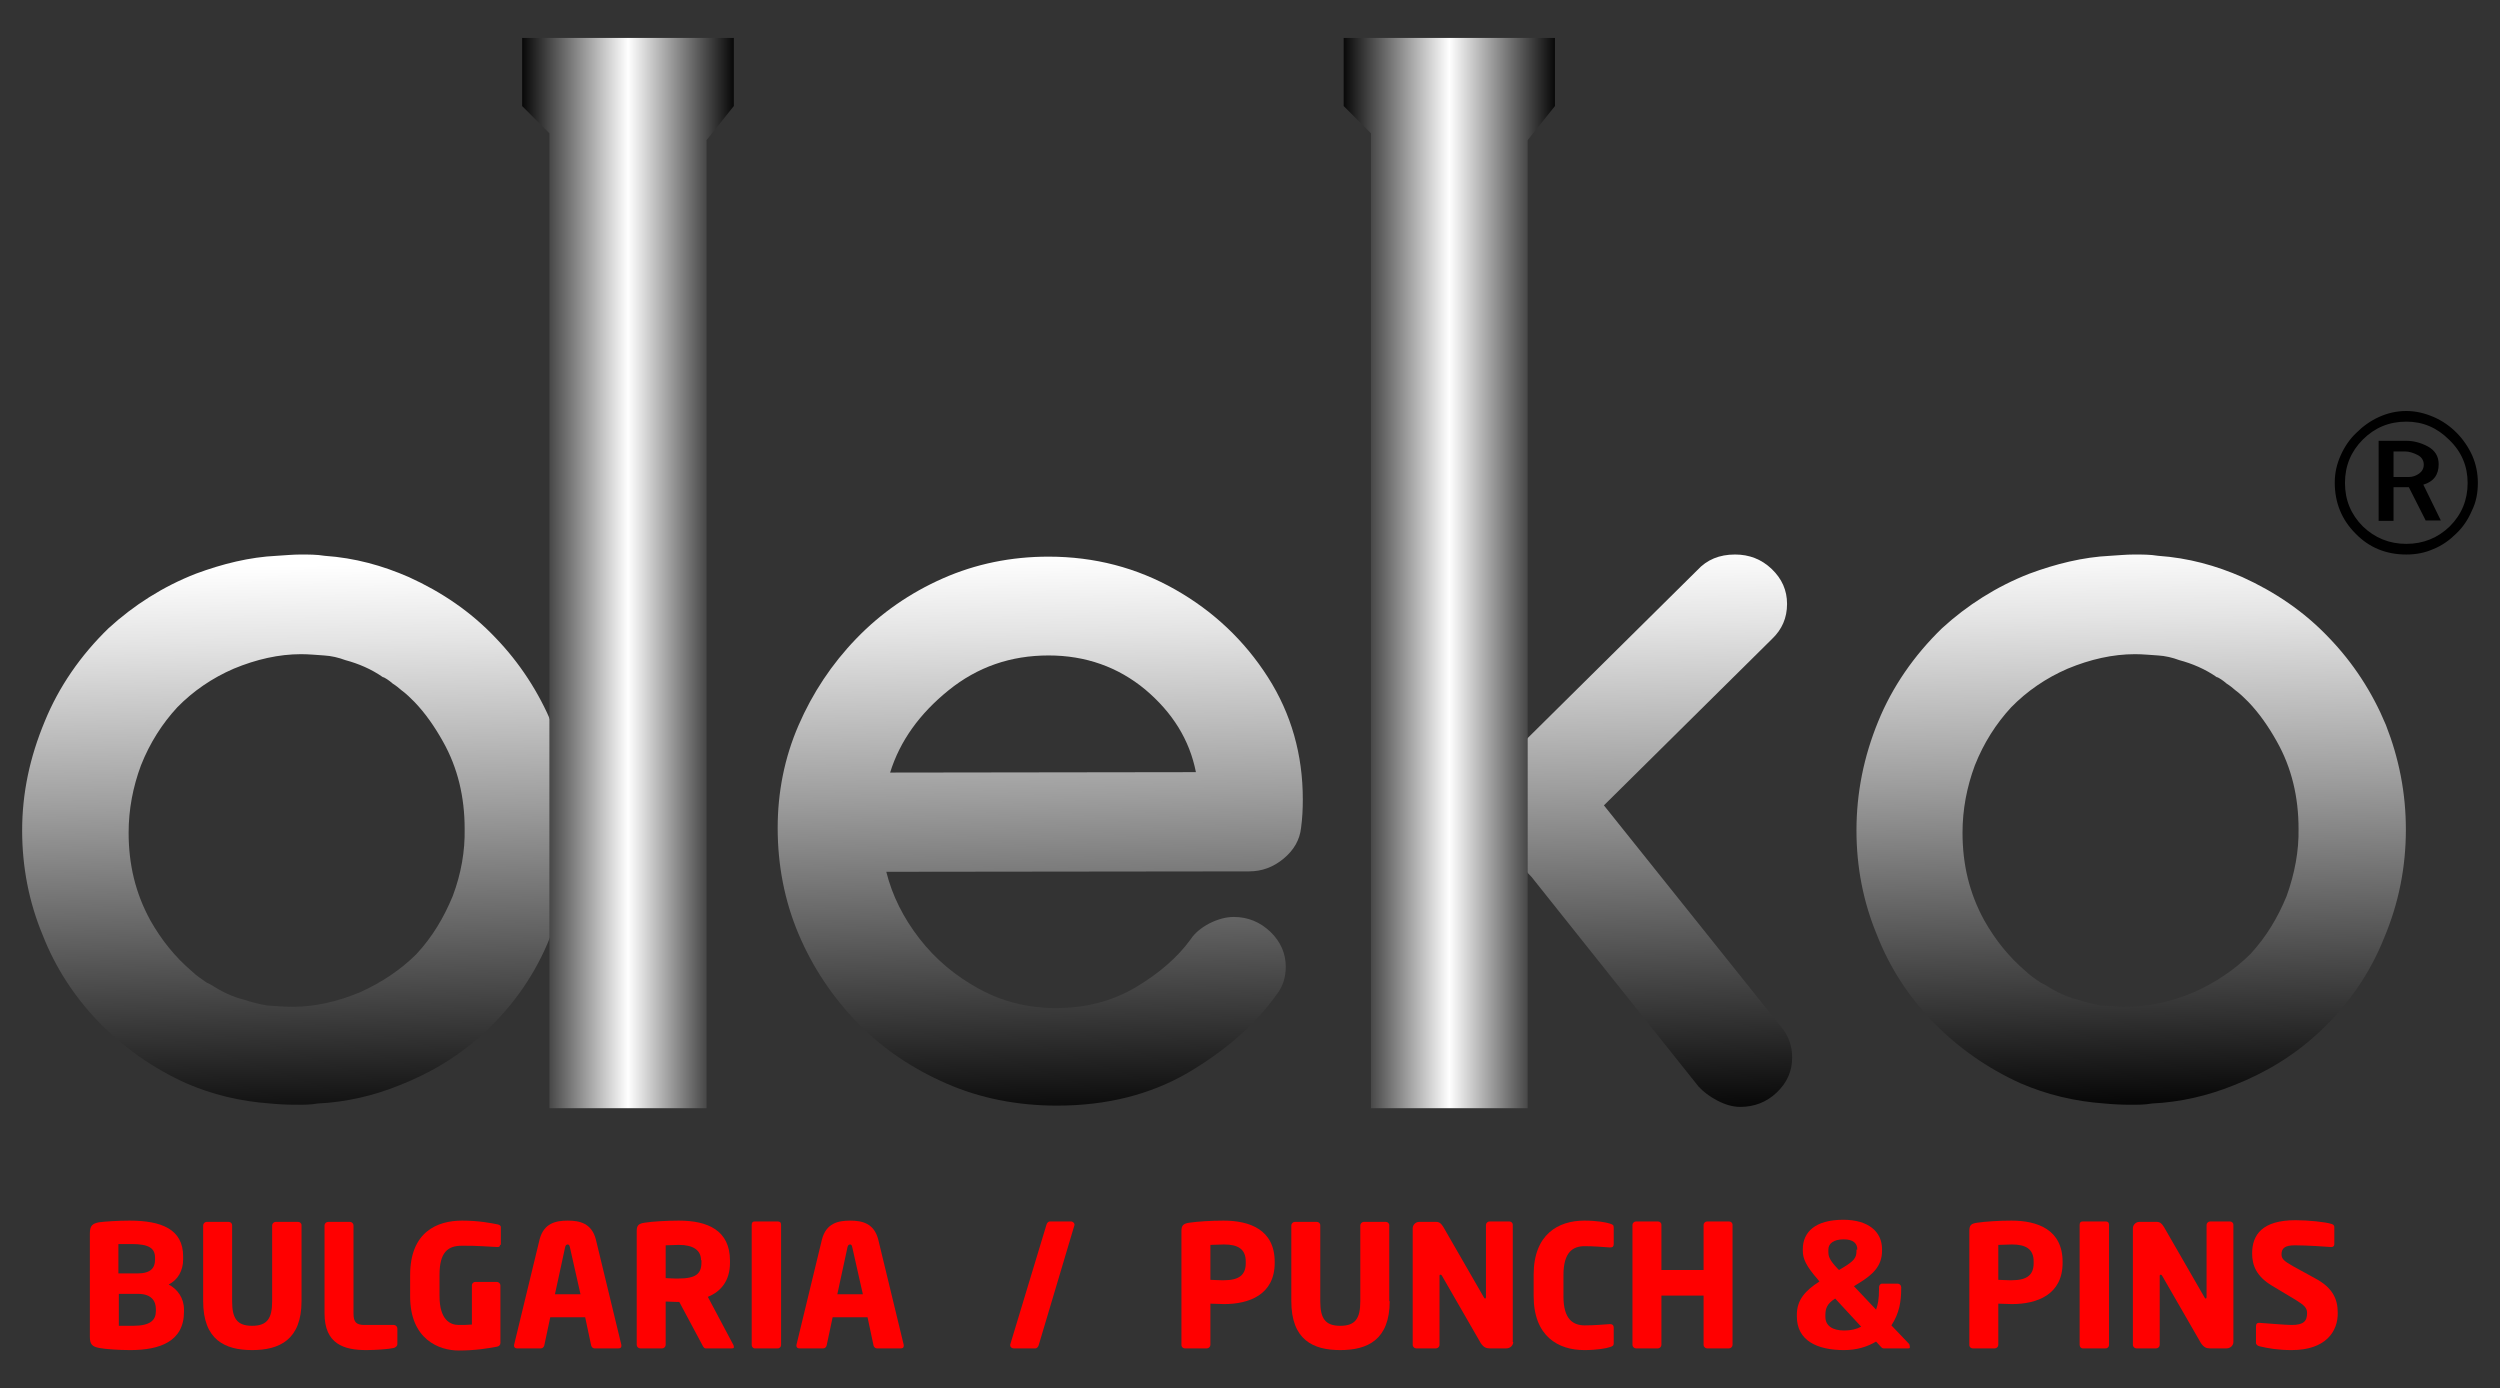
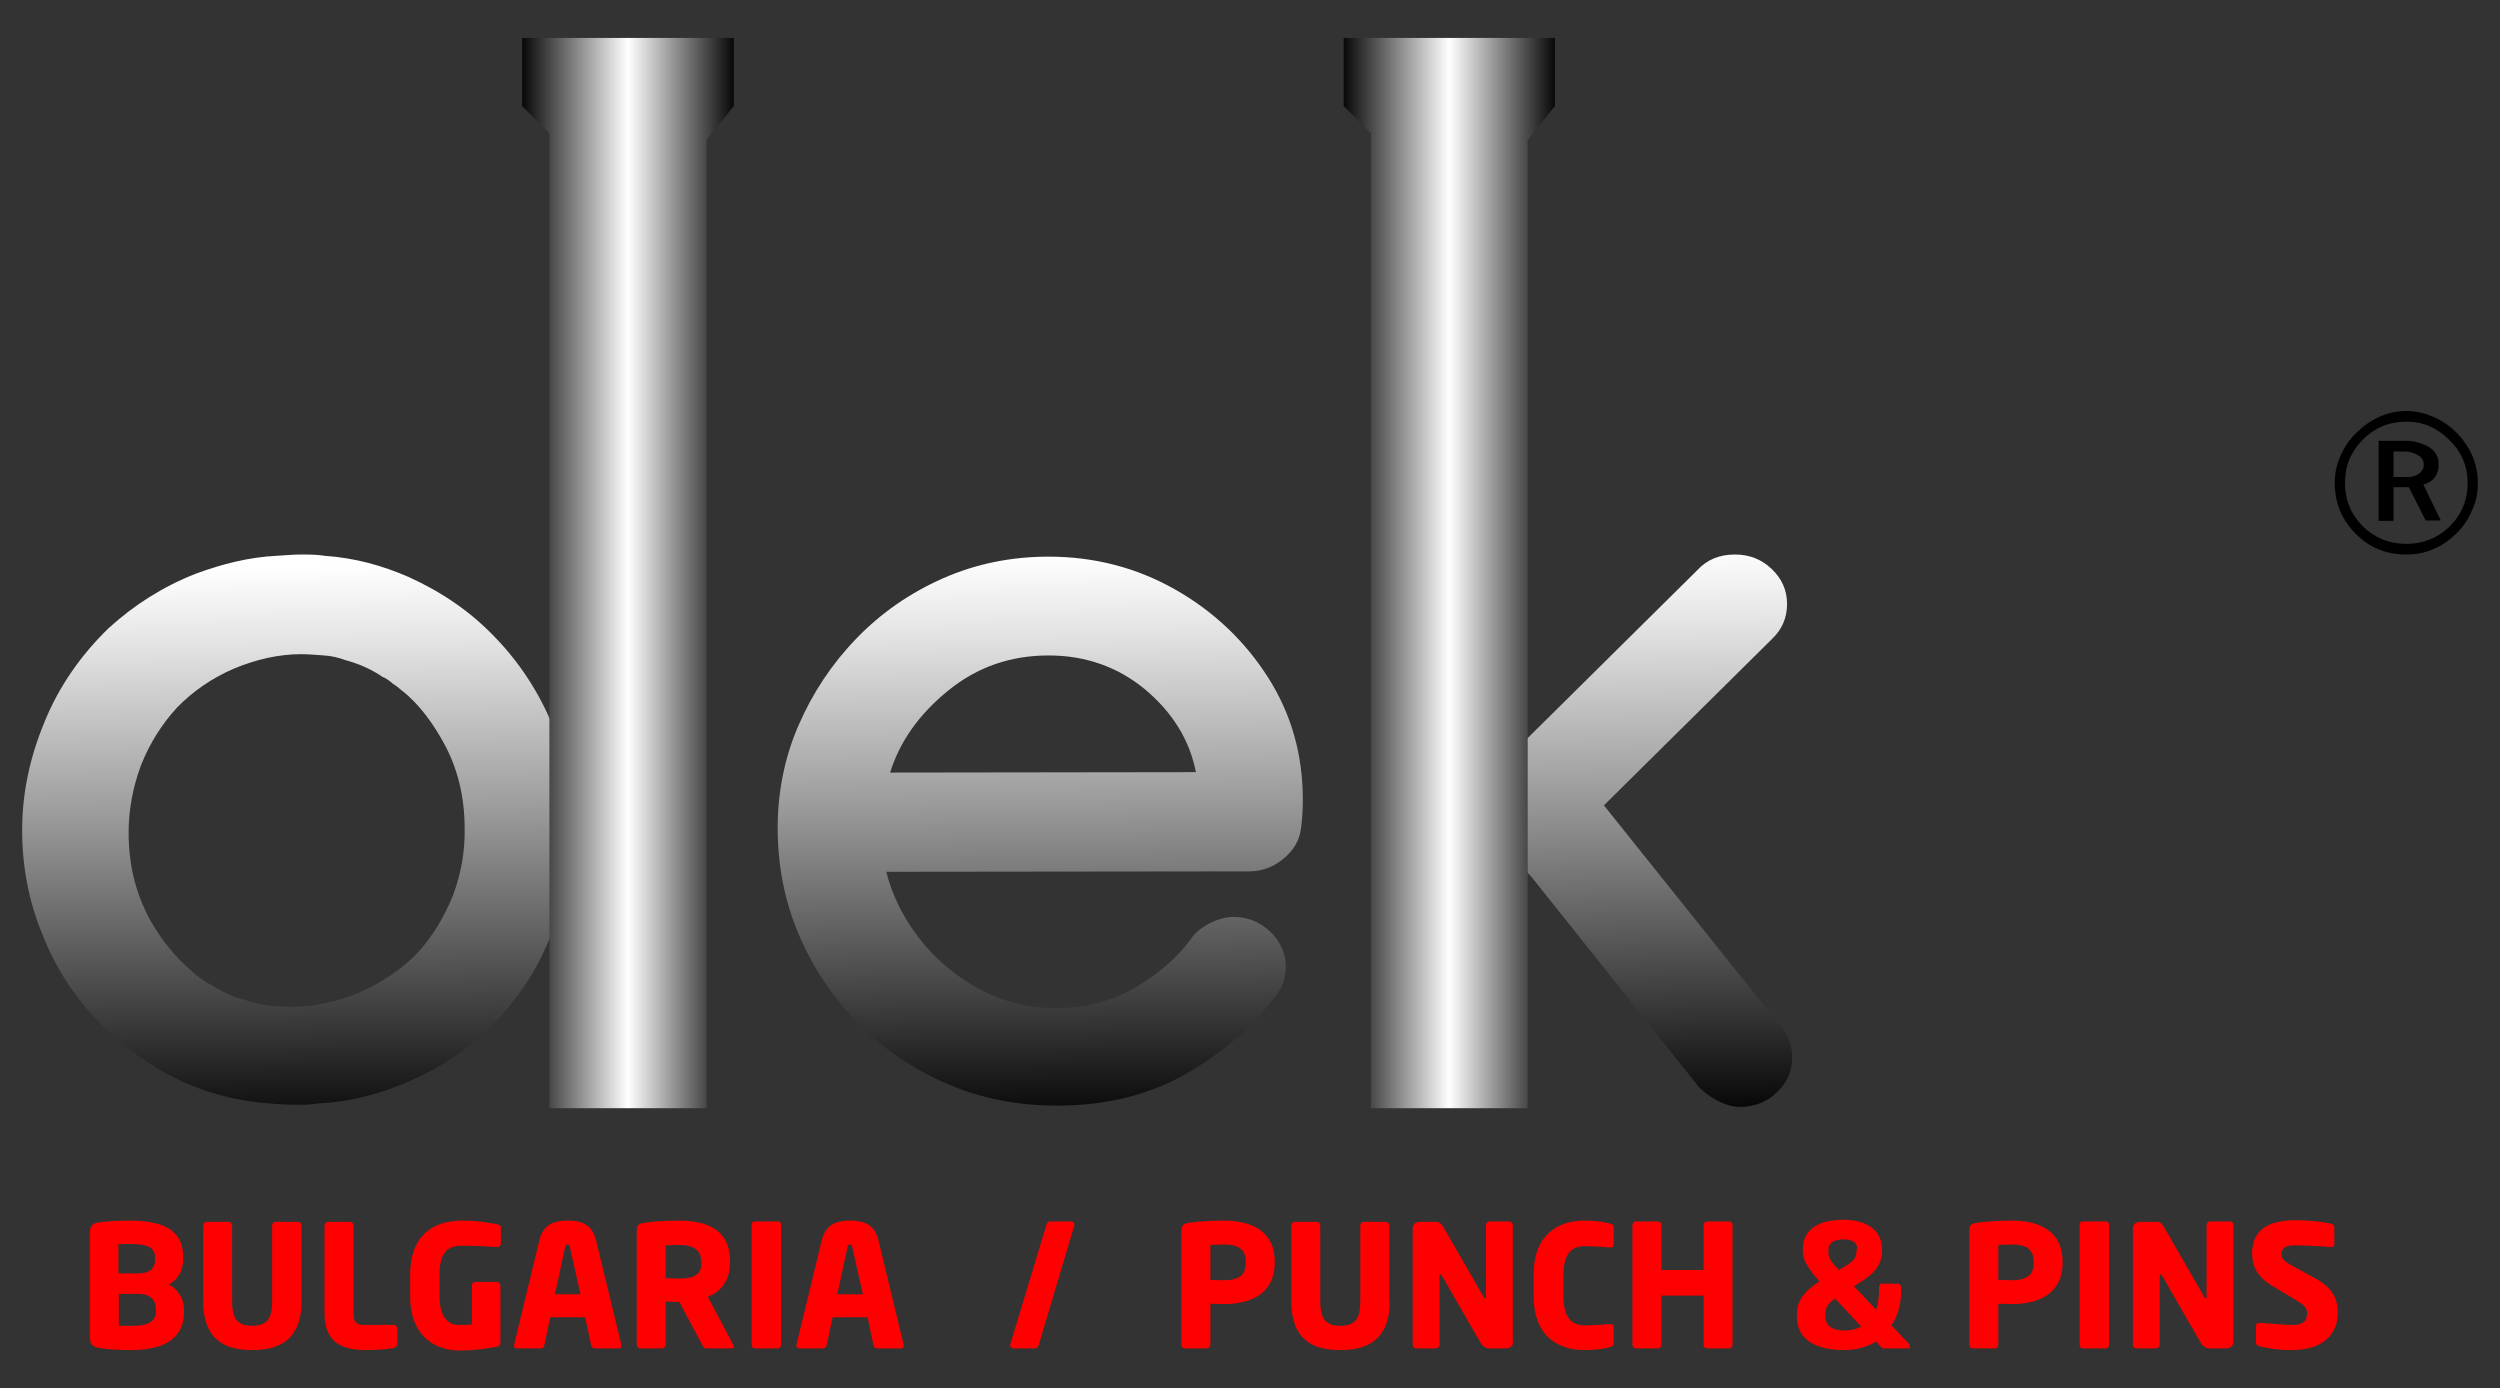
<svg xmlns="http://www.w3.org/2000/svg" version="1.1" id="Layer_1" x="0px" y="0px" viewBox="0 0 587 325.9" style="enable-background:new 0 0 587 325.9;" xml:space="preserve">
  <rect x="0" y="0" width="587" height="325.9" fill="#333333" stroke="none" />
  <style type="text/css">
	.st0{fill:#FF0000;}
	.st1{fill:url(#SVGID_1_);}
	.st2{fill:url(#SVGID_2_);}
	.st3{fill:url(#SVGID_3_);}
	.st4{fill:url(#SVGID_4_);}
	.st5{fill:url(#SVGID_5_);}
	.st6{fill:url(#SVGID_6_);}
</style>
  <g>
    <g>
      <g>
        <path class="st0" d="M252.3,287.6C252.3,287.6,252.3,287.6,252.3,287.6l-8.4,28.2c-0.1,0.4-0.4,0.8-0.8,0.8H238     c-0.4,0-0.8-0.3-0.8-0.7c0,0,0-0.1,0-0.2l8.5-28.1c0.1-0.4,0.4-0.8,0.8-0.8h5.1C252,286.9,252.3,287.2,252.3,287.6L252.3,287.6z" />
      </g>
      <g>
        <path class="st0" d="M299.3,296.5c0,7.5-6,9.7-11.9,9.7c-1,0-2.2-0.1-3.2-0.1v9.7c0,0.4-0.4,0.8-0.8,0.8h-5.2     c-0.4,0-0.8-0.3-0.8-0.8V289c0-1.4,0.6-1.7,1.8-1.9c2-0.3,5.2-0.5,8.1-0.5c6.1,0,12,2.1,12,9.7V296.5z M292.5,296.2     c0-2.9-1.8-4-5.1-4c-0.5,0-2.8,0.1-3.2,0.1v8.2c0.3,0,1.8,0.1,2.6,0.1h0.6c3.6,0,5.1-1.3,5.1-4V296.2z" />
        <path class="st0" d="M326.3,305.5c0,9.1-5.2,11.5-11.6,11.5c-6.4,0-11.5-2.4-11.5-11.5v-17.8c0-0.4,0.4-0.8,0.8-0.8h5.2     c0.4,0,0.8,0.3,0.8,0.8v17.8c0,4,1.1,5.8,4.7,5.8c3.6,0,4.7-1.8,4.7-5.8v-17.8c0-0.4,0.4-0.8,0.8-0.8h5.2c0.4,0,0.8,0.3,0.8,0.8     V305.5z" />
        <path class="st0" d="M355.3,315.1c0,0.8-0.7,1.5-1.6,1.5h-3.9c-0.8,0-1.4-0.2-2.1-1.2l-9.1-15.8c-0.1-0.2-0.2-0.3-0.4-0.3     s-0.2,0.1-0.2,0.3v16.2c0,0.4-0.4,0.8-0.8,0.8h-4.7c-0.4,0-0.8-0.4-0.8-0.8v-27.4c0-0.8,0.7-1.5,1.5-1.5h4c0.8,0,1.2,0.4,1.7,1.2     l9.5,16.5c0.1,0.2,0.2,0.3,0.3,0.3c0.1,0,0.2-0.1,0.2-0.4v-16.9c0-0.4,0.4-0.8,0.8-0.8h4.7c0.4,0,0.8,0.3,0.8,0.8V315.1z" />
        <path class="st0" d="M378.9,315.4c0,0.6-0.3,0.7-0.9,0.9c-0.8,0.3-3.1,0.7-6,0.7c-6.1,0-11.9-3.2-11.9-12.7v-5     c0-9.5,5.8-12.7,11.9-12.7c2.9,0,5.1,0.4,6,0.7c0.6,0.2,0.9,0.3,0.9,0.9v3.9c0,0.5-0.2,0.8-0.8,0.8H378c-1.6-0.1-3.7-0.3-5.9-0.3     c-2.8,0-5,1.4-5,6.8v5c0,5.3,2.2,6.8,5,6.8c2.2,0,4.4-0.2,5.9-0.3h0.1c0.5,0,0.8,0.3,0.8,0.8V315.4z" />
        <path class="st0" d="M406.8,315.8c0,0.4-0.4,0.8-0.8,0.8h-5.2c-0.4,0-0.8-0.4-0.8-0.8v-11.6h-9.9v11.6c0,0.4-0.4,0.8-0.8,0.8     h-5.2c-0.4,0-0.8-0.4-0.8-0.8v-28.2c0-0.4,0.4-0.8,0.8-0.8h5.2c0.4,0,0.8,0.3,0.8,0.8v10.6h9.9v-10.6c0-0.4,0.4-0.8,0.8-0.8h5.2     c0.4,0,0.8,0.3,0.8,0.8V315.8z" />
        <path class="st0" d="M448.1,316.6h-5.7c-0.3,0-0.4,0-0.7-0.3l-1.2-1.3c-2,1.2-4.5,2-7.5,2c-6.3,0-11.1-2.2-11.1-7.9v-0.4     c0-3.5,2-5.7,5.3-7.8l-0.3-0.4c-2.9-3.3-3.6-5-3.6-6.8v-0.4c0-4,2.9-6.9,9.5-6.9c5.9,0,9.1,2.8,9.1,6.9v0.4     c0,3.7-2.4,5.7-5.3,7.5l-1.3,0.8l5.2,5.5c0.4-1.1,0.7-2.4,0.7-5v-0.3c0-0.4,0.3-0.8,0.7-0.8h3.7c0.4,0,0.8,0.4,0.8,0.8v0.3     c0,3-0.4,5.8-2.3,8.7l4.1,4.3c0.1,0.1,0.2,0.3,0.2,0.5C448.5,316.5,448.4,316.6,448.1,316.6z M430.9,304.9     c-1.9,1.2-2.3,2.3-2.3,3.9v0.4c0,2.1,1.7,3.2,4.4,3.2c1.6,0,2.9-0.3,4-0.9L430.9,304.9z M436.1,293.4c0-1.5-1-2.4-3.2-2.4     c-2.4,0-3.6,1-3.6,2.4v0.4c0,1.2,0.2,2,2.2,4.1l0.3,0.3l1-0.6c2.5-1.5,3.1-2.3,3.1-3.8V293.4z" />
        <path class="st0" d="M484.3,296.5c0,7.5-6,9.7-11.9,9.7c-1,0-2.2-0.1-3.2-0.1v9.7c0,0.4-0.4,0.8-0.8,0.8h-5.2     c-0.4,0-0.8-0.3-0.8-0.8V289c0-1.4,0.5-1.7,1.8-1.9c2-0.3,5.2-0.5,8.1-0.5c6.1,0,12,2.1,12,9.7V296.5z M477.5,296.2     c0-2.9-1.8-4-5.1-4c-0.5,0-2.8,0.1-3.2,0.1v8.2c0.3,0,1.8,0.1,2.6,0.1h0.6c3.6,0,5.1-1.3,5.1-4V296.2z" />
        <path class="st0" d="M495.2,315.8c0,0.4-0.3,0.8-0.8,0.8h-5.4c-0.4,0-0.7-0.4-0.7-0.8v-28.2c0-0.5,0.2-0.8,0.7-0.8h5.4     c0.5,0,0.8,0.2,0.8,0.8V315.8z" />
        <path class="st0" d="M524.4,315.1c0,0.8-0.7,1.5-1.6,1.5h-3.9c-0.8,0-1.4-0.2-2.1-1.2l-9.1-15.8c-0.1-0.2-0.2-0.3-0.4-0.3     c-0.1,0-0.2,0.1-0.2,0.3v16.2c0,0.4-0.4,0.8-0.8,0.8h-4.7c-0.4,0-0.8-0.4-0.8-0.8v-27.4c0-0.8,0.7-1.5,1.5-1.5h4.1     c0.8,0,1.2,0.4,1.7,1.2l9.5,16.5c0.1,0.2,0.2,0.3,0.3,0.3c0.1,0,0.2-0.1,0.2-0.4v-16.9c0-0.4,0.4-0.8,0.8-0.8h4.7     c0.4,0,0.8,0.3,0.8,0.8V315.1z" />
        <path class="st0" d="M538.1,317c-3.2,0-5.5-0.4-7.6-0.9c-0.4-0.1-0.8-0.4-0.8-0.8v-3.9c0-0.6,0.3-0.8,0.7-0.8h0.1     c1.6,0.1,6.1,0.5,7.6,0.5c2.8,0,3.6-0.9,3.6-2.8c0-1.2-0.6-1.8-2.7-3.1l-5.5-3.3c-3.7-2.2-4.7-4.8-4.7-7.6     c0-4.4,2.4-7.8,10.2-7.8c2.9,0,7,0.4,8.5,0.9c0.3,0.1,0.6,0.3,0.6,0.7v4c0,0.4-0.2,0.7-0.7,0.7h-0.1c-1.1-0.1-5.8-0.4-8.5-0.4     c-2.3,0-3.1,0.7-3.1,2.1c0,1.1,0.6,1.6,2.7,2.8l5.1,2.8c4.2,2.2,5.4,4.9,5.4,8.1C549,312.5,546.2,317,538.1,317z" />
      </g>
      <g>
        <path class="st0" d="M43.2,308c0,7-5.7,9-12.6,9c-2.6,0-5.8-0.2-7.3-0.5c-1.6-0.3-2.2-0.8-2.2-2.6v-24.3c0-1.8,0.6-2.3,2.1-2.6     c1.4-0.2,4.6-0.4,7.2-0.4c7.5,0,12.6,2,12.6,8.4v0.7c0,2.6-1.2,4.8-3.4,5.9c2.1,1.1,3.6,3.2,3.6,5.9V308z M36.4,295.3     c0-2.2-1.4-3.2-5.5-3.2h-1.6c-0.6,0-1.2,0-1.5,0v6.9h4.5c3.2,0,4.1-1.4,4.1-3.2V295.3z M36.6,307.4c0-1.9-1-3.6-4.2-3.6h-4.5v7.5     h0.7c0.6,0,1.3,0,1.9,0h0.7c4.1,0,5.4-1.3,5.4-3.5V307.4z" />
        <path class="st0" d="M70.8,305.5c0,9.1-5.2,11.5-11.6,11.5c-6.4,0-11.5-2.4-11.5-11.5v-17.8c0-0.4,0.4-0.8,0.8-0.8h5.2     c0.4,0,0.8,0.3,0.8,0.8v17.8c0,4,1.1,5.8,4.7,5.8c3.6,0,4.7-1.8,4.7-5.8v-17.8c0-0.4,0.4-0.8,0.8-0.8H70c0.4,0,0.8,0.3,0.8,0.8     V305.5z" />
        <path class="st0" d="M93.3,315.6c0,0.4-0.3,0.7-0.8,0.9c-1.3,0.3-4.4,0.5-6.5,0.5c-5.2,0-9.8-1.4-9.8-8.6v-20.7     c0-0.4,0.4-0.8,0.8-0.8h5.2c0.4,0,0.8,0.4,0.8,0.8v20.7c0,2.1,0.7,2.7,2.6,2.7h6.9c0.4,0,0.8,0.4,0.8,0.8V315.6z" />
        <path class="st0" d="M117.4,292.3c0,0.4-0.2,0.5-0.6,0.5h-0.1l-3.6-0.2c-1.4-0.1-3-0.1-4.7-0.1c-3.2,0-5.2,1.5-5.2,6.8v5     c0,5.6,2.5,6.8,4.5,6.8c1.1,0,2.1,0,3.1-0.1v-9.2c0-0.4,0.3-0.8,0.8-0.8h5.1c0.4,0,0.8,0.4,0.8,0.8v13.5c0,0.5-0.3,0.8-0.8,0.9     c-2.2,0.4-5,0.9-9,0.9c-4.6,0-11.4-2.6-11.4-12.7v-5c0-10.2,6.4-12.8,12.2-12.8c4,0,6.9,0.6,8.4,0.9c0.4,0.1,0.7,0.3,0.7,0.6     V292.3z" />
        <path class="st0" d="M145.2,316.6h-5.6c-0.4,0-0.7-0.3-0.8-0.7l-1.4-6.6h-8.2l-1.4,6.6c-0.1,0.4-0.4,0.7-0.8,0.7h-5.6     c-0.4,0-0.7-0.2-0.7-0.6c0,0,0-0.1,0-0.2l6-24.8c1-3.8,3.8-4.4,6.6-4.4c2.8,0,5.6,0.6,6.6,4.4l6,24.8c0,0.1,0,0.2,0,0.2     C145.9,316.4,145.7,316.6,145.2,316.6z M133.8,292.8c-0.1-0.4-0.2-0.6-0.5-0.6c-0.3,0-0.5,0.2-0.6,0.6l-2.4,11.1h6L133.8,292.8z" />
        <path class="st0" d="M171.8,316.6h-6.1c-0.4,0-0.6-0.4-0.8-0.8l-5.4-10.1l-0.4,0c-0.8,0-2.1-0.1-2.8-0.1v10.2     c0,0.4-0.4,0.8-0.8,0.8h-5.2c-0.4,0-0.8-0.4-0.8-0.8V289c0-1.4,0.6-1.7,1.8-1.9c1.8-0.3,5.3-0.5,8.1-0.5c6.8,0,12,2.3,12,9.4v0.5     c0,4.3-2.2,6.8-5.2,8l6,11.3c0.1,0.2,0.1,0.3,0.1,0.4C172.4,316.5,172.2,316.6,171.8,316.6z M164.6,295.9c0-2.4-1.9-3.6-5.2-3.6     c-0.6,0-2.6,0.1-3.1,0.1v7.7c0.3,0,1.5,0.1,2.3,0.1h0.6c4.2,0,5.5-1.1,5.5-3.8V295.9z" />
-         <path class="st0" d="M183.4,315.8c0,0.4-0.3,0.8-0.8,0.8h-5.4c-0.4,0-0.7-0.4-0.7-0.8v-28.2c0-0.5,0.2-0.8,0.7-0.8h5.4     c0.5,0,0.8,0.2,0.8,0.8V315.8z" />
+         <path class="st0" d="M183.4,315.8c0,0.4-0.3,0.8-0.8,0.8h-5.4c-0.4,0-0.7-0.4-0.7-0.8v-28.2c0-0.5,0.2-0.8,0.7-0.8h5.4     c0.5,0,0.8,0.2,0.8,0.8z" />
        <path class="st0" d="M211.5,316.6h-5.6c-0.4,0-0.7-0.3-0.8-0.7l-1.4-6.6h-8.2l-1.4,6.6c-0.1,0.4-0.4,0.7-0.8,0.7h-5.6     c-0.4,0-0.7-0.2-0.7-0.6c0,0,0-0.1,0-0.2l6-24.8c1-3.8,3.8-4.4,6.6-4.4c2.8,0,5.6,0.6,6.6,4.4l6,24.8c0,0.1,0,0.2,0,0.2     C212.2,316.4,212,316.6,211.5,316.6z M200.1,292.8c-0.1-0.4-0.2-0.6-0.5-0.6c-0.3,0-0.5,0.2-0.6,0.6l-2.4,11.1h6L200.1,292.8z" />
      </g>
    </g>
    <g>
      <path d="M581.8,113.4c0,2.3-0.4,4.5-1.4,6.5c-0.9,2.1-2.1,3.9-3.7,5.4c-1.5,1.5-3.3,2.8-5.3,3.6c-2,0.9-4.1,1.3-6.4,1.3    c-4.7,0-8.7-1.6-11.9-4.9c-3.3-3.3-4.9-7.3-4.9-12c0-2.3,0.5-4.4,1.4-6.4c0.9-2,2.1-3.8,3.7-5.3c1.5-1.5,3.3-2.8,5.3-3.7    c2-0.9,4.1-1.4,6.4-1.4c2.2,0,4.3,0.5,6.4,1.4c2.1,0.9,3.9,2.2,5.4,3.7c1.5,1.5,2.8,3.4,3.7,5.4    C581.4,109.1,581.8,111.2,581.8,113.4z M579.4,113.4c0-3.9-1.4-7.3-4.3-10.1c-2.9-2.9-6.2-4.3-10.1-4.3c-4,0-7.4,1.4-10.2,4.2    c-2.8,2.8-4.2,6.2-4.2,10.2c0,4,1.4,7.4,4.2,10.2c2.8,2.7,6.2,4.1,10.2,4.1s7.4-1.4,10.2-4.1C578,120.8,579.4,117.4,579.4,113.4z     M569.6,122.3l-4-7.9H562v7.9h-3.5v-18.8h6.5c1.6,0,3.3,0.4,5,1.3c1.7,0.9,2.6,2.3,2.6,4.2c0,2.5-1.2,4.1-3.6,4.8l4.1,8.4H569.6z     M569.1,109.1c0-1-0.5-1.8-1.5-2.3c-1-0.5-2-0.8-2.9-0.8H562v6h3.6c0.9,0,1.7-0.3,2.4-0.8C568.7,110.7,569.1,110,569.1,109.1z" />
    </g>
    <g>
      <linearGradient id="SVGID_1_" gradientUnits="userSpaceOnUse" x1="68.924" y1="132.754" x2="70.765" y2="268.367">
        <stop offset="0" style="stop-color:#FFFFFF" />
        <stop offset="0.132" style="stop-color:#E4E4E4" />
        <stop offset="0.416" style="stop-color:#9E9E9E" />
        <stop offset="0.827" style="stop-color:#303030" />
        <stop offset="1" style="stop-color:#000000" />
      </linearGradient>
      <path class="st1" d="M129.7,170.2c-3.2-7.7-7.7-14.6-13.4-20.5c-5.8-6.1-12.6-10.7-20.3-14.2c-6.2-2.7-12.6-4.5-19.8-5    c-1.8-0.3-3.7-0.3-5.6-0.3c-1.9,0-3.8,0.2-5.6,0.3c-6.4,0.3-12.8,1.9-19,4.2c-7.7,3-14.6,7.4-20.5,12.8    c-6.6,6.4-11.7,13.8-15,21.9C7,177.8,5.2,186.2,5.2,195c0,8.6,1.6,16.8,4.8,24.5c3,7.7,7.5,14.6,13.3,20.6    c5.8,5.9,12.6,10.7,20.3,14.2c6.2,2.7,12.8,4.3,19.8,4.8c2.1,0.2,4.2,0.3,6.2,0.3c1.6,0,3.4,0,5-0.3c6.6-0.3,13-1.8,19-4.2    c7.7-3,14.6-7.2,20.5-12.8c6.6-6.2,11.7-13.6,15-21.9c3.5-8.3,5.1-16.8,5.1-25.4C134.3,186.2,132.7,178.1,129.7,170.2z     M106.3,210.4c-2.1,5.1-4.8,9.6-8.5,13.6c-3.7,3.7-8.2,6.7-13.3,9c-5.3,2.2-10.6,3.4-15.8,3.4c-2.1,0-4-0.2-5.9-0.3    c-1.9-0.3-3.8-0.8-5.6-1.4c-1.3-0.3-2.6-0.8-3.7-1.3c-1.4-0.6-2.7-1.4-4-2.2l-1-0.5c-1.1-0.8-2.4-1.6-3.4-2.6    c-4-3.4-7.2-7.4-9.8-12c-3.5-6.4-5.1-13.1-5.1-20.6c0-5.4,1-10.7,2.9-15.8c2.1-5.3,5-9.8,8.5-13.6c3.7-3.8,8.2-6.9,13.3-9.1    c5.3-2.2,10.6-3.4,15.8-3.4c1.9,0,3.7,0.2,5.4,0.3s3.4,0.5,5,1.1c3,0.8,6.1,2.1,8.8,4c0.3,0,0.6,0.3,1,0.5c0.5,0.3,0.8,0.6,1.3,1    c0.8,0.5,1.4,1,2.1,1.6c1.1,0.8,2.1,1.8,3,2.7c2.6,2.7,4.8,5.9,6.7,9.3c3.5,6.2,5.1,13.1,5.1,20.5    C109.2,199.8,108.3,205.1,106.3,210.4z" />
      <linearGradient id="SVGID_2_" gradientUnits="userSpaceOnUse" x1="499.38" y1="126.91" x2="501.221" y2="262.524">
        <stop offset="0" style="stop-color:#FFFFFF" />
        <stop offset="0.132" style="stop-color:#E4E4E4" />
        <stop offset="0.416" style="stop-color:#9E9E9E" />
        <stop offset="0.827" style="stop-color:#303030" />
        <stop offset="1" style="stop-color:#000000" />
      </linearGradient>
-       <path class="st2" d="M560.2,170.2c-3.2-7.7-7.7-14.6-13.4-20.5c-5.8-6.1-12.6-10.7-20.3-14.2c-6.2-2.7-12.6-4.5-19.8-5    c-1.8-0.3-3.7-0.3-5.6-0.3c-1.9,0-3.8,0.2-5.6,0.3c-6.4,0.3-12.8,1.9-19,4.2c-7.7,3-14.6,7.4-20.5,12.8    c-6.6,6.4-11.7,13.8-15,21.9c-3.4,8.3-5.1,16.8-5.1,25.6c0,8.6,1.6,16.8,4.8,24.5c3,7.7,7.5,14.6,13.3,20.6    c5.8,5.9,12.6,10.7,20.3,14.2c6.2,2.7,12.8,4.3,19.8,4.8c2.1,0.2,4.2,0.3,6.2,0.3c1.6,0,3.4,0,5-0.3c6.6-0.3,13-1.8,19-4.2    c7.7-3,14.6-7.2,20.5-12.8c6.6-6.2,11.7-13.6,15-21.9c3.5-8.3,5.1-16.8,5.1-25.4C564.9,186.2,563.3,178.1,560.2,170.2z     M536.9,210.4c-2.1,5.1-4.8,9.6-8.5,13.6c-3.7,3.7-8.2,6.7-13.3,9c-5.3,2.2-10.6,3.4-15.8,3.4c-2.1,0-4-0.2-5.9-0.3    c-1.9-0.3-3.8-0.8-5.6-1.4c-1.3-0.3-2.6-0.8-3.7-1.3c-1.4-0.6-2.7-1.4-4-2.2l-1-0.5c-1.1-0.8-2.4-1.6-3.4-2.6    c-4-3.4-7.2-7.4-9.8-12c-3.5-6.4-5.1-13.1-5.1-20.6c0-5.4,1-10.7,2.9-15.8c2.1-5.3,5-9.8,8.5-13.6c3.7-3.8,8.2-6.9,13.3-9.1    c5.3-2.2,10.6-3.4,15.8-3.4c1.9,0,3.7,0.2,5.4,0.3s3.4,0.5,5,1.1c3,0.8,6.1,2.1,8.8,4c0.3,0,0.6,0.3,1,0.5c0.5,0.3,0.8,0.6,1.3,1    c0.8,0.5,1.4,1,2.1,1.6c1.1,0.8,2.1,1.8,3,2.7c2.6,2.7,4.8,5.9,6.7,9.3c3.5,6.2,5.1,13.1,5.1,20.5    C539.8,199.8,538.8,205.1,536.9,210.4z" />
      <linearGradient id="SVGID_3_" gradientUnits="userSpaceOnUse" x1="243.452" y1="130.385" x2="245.293" y2="265.998">
        <stop offset="0" style="stop-color:#FFFFFF" />
        <stop offset="0.132" style="stop-color:#E4E4E4" />
        <stop offset="0.416" style="stop-color:#9E9E9E" />
        <stop offset="0.827" style="stop-color:#303030" />
        <stop offset="1" style="stop-color:#000000" />
      </linearGradient>
      <path class="st3" d="M246.2,130.7c10.8,0,20.7,2.6,29.7,7.7c9,5.1,16.3,12,21.8,20.6s8.2,18.2,8.2,28.7c0,2.2-0.1,4.4-0.4,6.6    c-0.3,2.9-1.7,5.3-4.1,7.3c-2.4,2-5.1,3-8.1,3l-85.2,0.1c1.4,5.6,4,10.8,7.8,15.7c3.8,4.9,8.5,8.8,14,11.8c5.5,3,11.5,4.5,18,4.5    c7,0,13.2-1.6,18.8-4.9c5.5-3.3,9.8-7,12.9-11.3c1-1.5,2.5-2.7,4.4-3.7c2-1,3.9-1.5,5.7-1.5c3.3,0,6.2,1.2,8.6,3.5    s3.6,5.1,3.6,8.2c0,2.5-0.7,4.7-2.2,6.6c-5,7-12,13.1-20.8,18.3c-8.8,5.1-19,7.7-30.7,7.7c-9.3,0-18-1.7-26-5.2    c-8-3.5-15-8.2-20.9-14.3s-10.5-13-13.8-20.8s-4.9-16.2-4.9-24.9c0-8.4,1.6-16.5,4.9-24.1c3.3-7.6,7.8-14.4,13.6-20.4    s12.6-10.7,20.3-14.1C229.1,132.4,237.4,130.7,246.2,130.7z M280.8,181.3c-1.5-7.6-5.5-14-11.9-19.4c-6.4-5.3-14-8-22.7-8    c-8.9,0-16.7,2.7-23.5,8.2s-11.4,11.9-13.7,19.3L280.8,181.3z" />
      <linearGradient id="SVGID_4_" gradientUnits="userSpaceOnUse" x1="383.769" y1="128.48" x2="385.609" y2="264.093">
        <stop offset="0" style="stop-color:#FFFFFF" />
        <stop offset="0.132" style="stop-color:#E4E4E4" />
        <stop offset="0.416" style="stop-color:#9E9E9E" />
        <stop offset="0.827" style="stop-color:#303030" />
        <stop offset="1" style="stop-color:#000000" />
      </linearGradient>
      <path class="st4" d="M349.1,182.8l49.4-48.9c2.3-2.5,5.2-3.7,8.9-3.7c3.3,0,6.2,1.1,8.6,3.4s3.6,5,3.6,8.2c0,3.3-1.2,6-3.5,8.2    l-39.5,39.1l41.6,52c1.7,2,2.6,4.4,2.6,7.2c0,3.2-1.2,5.9-3.6,8.2c-2.4,2.3-5.3,3.4-8.6,3.4c-1.7,0-3.5-0.5-5.4-1.5    c-1.9-1-3.3-2.1-4.4-3.3l-39.2-49.2l-10.4-10.9" />
      <linearGradient id="SVGID_5_" gradientUnits="userSpaceOnUse" x1="121.878" y1="190.579" x2="173.052" y2="190.579" gradientTransform="matrix(1 0 0 -1 0 325.125)">
        <stop offset="0" style="stop-color:#000000" />
        <stop offset="0.5" style="stop-color:#FFFFFF" />
        <stop offset="1" style="stop-color:#000000" />
      </linearGradient>
      <polygon class="st5" points="129,31.3 129,260.2 165.9,260.2 165.9,32.9 172.3,24.9 172.3,8.9 122.6,8.9 122.6,24.9   " />
      <linearGradient id="SVGID_6_" gradientUnits="userSpaceOnUse" x1="314.708" y1="190.579" x2="365.882" y2="190.579" gradientTransform="matrix(1 0 0 -1 0 325.125)">
        <stop offset="0" style="stop-color:#000000" />
        <stop offset="0.5" style="stop-color:#FFFFFF" />
        <stop offset="1" style="stop-color:#000000" />
      </linearGradient>
      <polygon class="st6" points="321.9,31.3 321.9,260.2 358.7,260.2 358.7,32.9 365.1,24.9 365.1,8.9 315.5,8.9 315.5,24.9   " />
    </g>
  </g>
</svg>